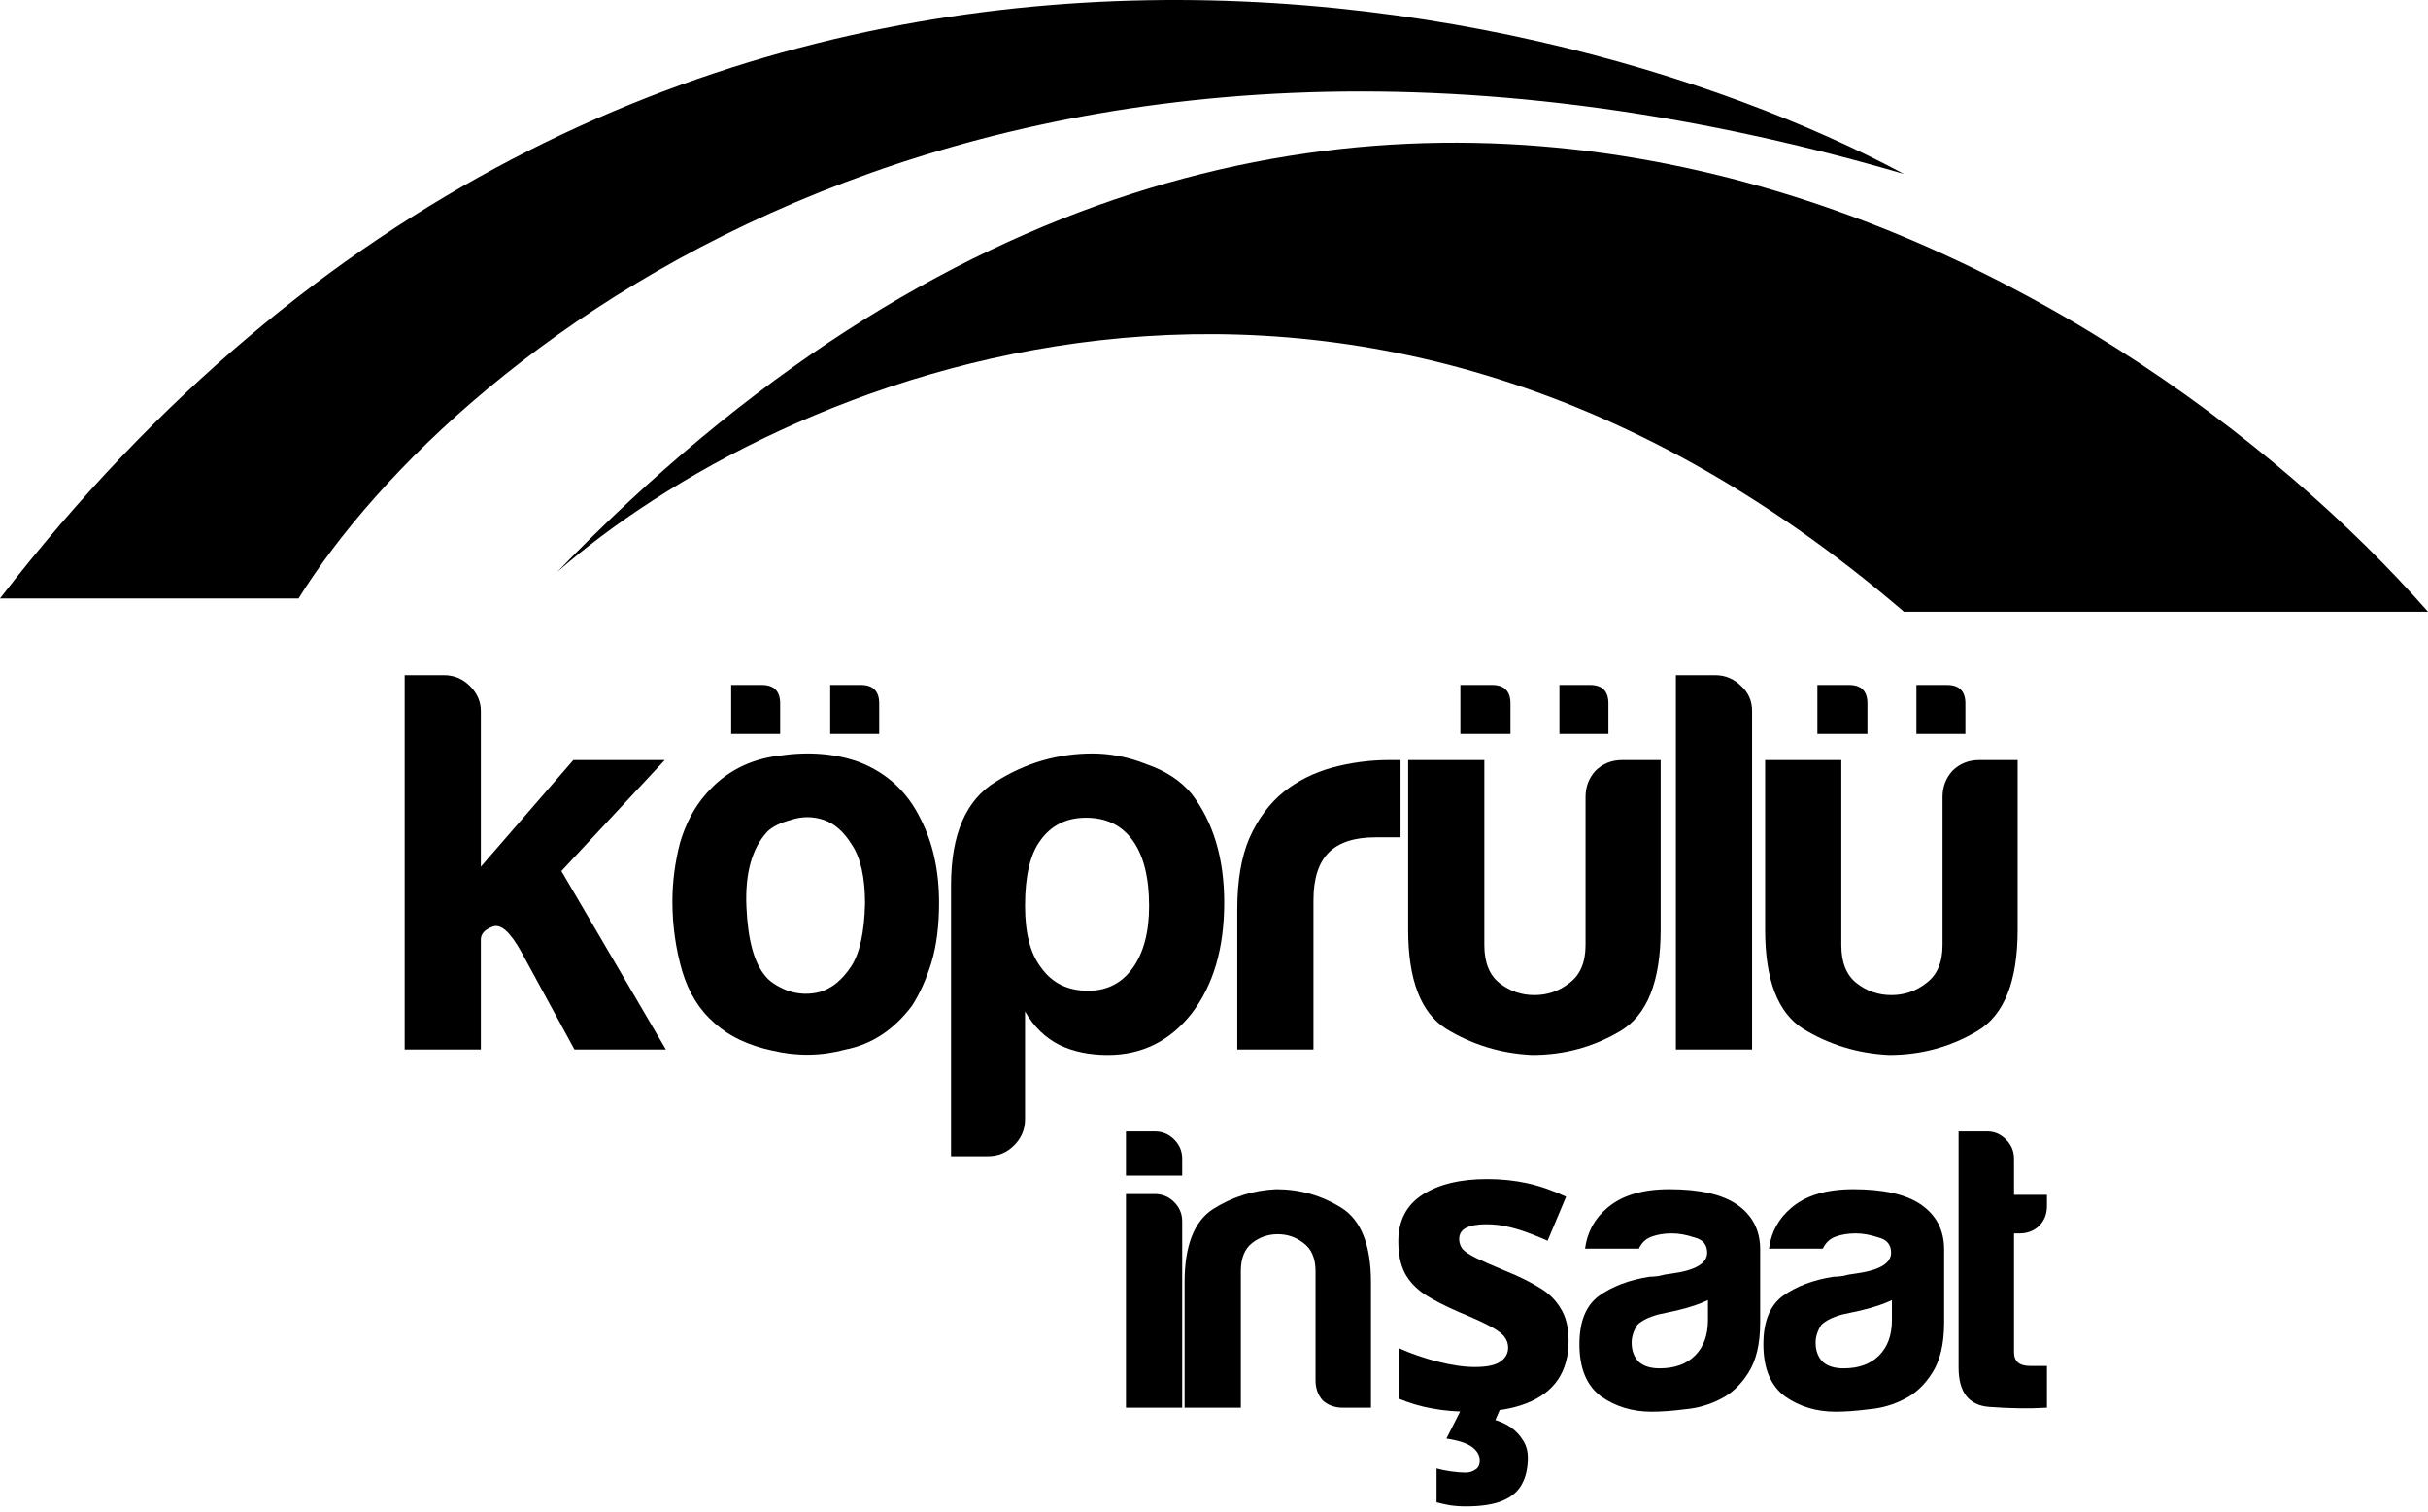
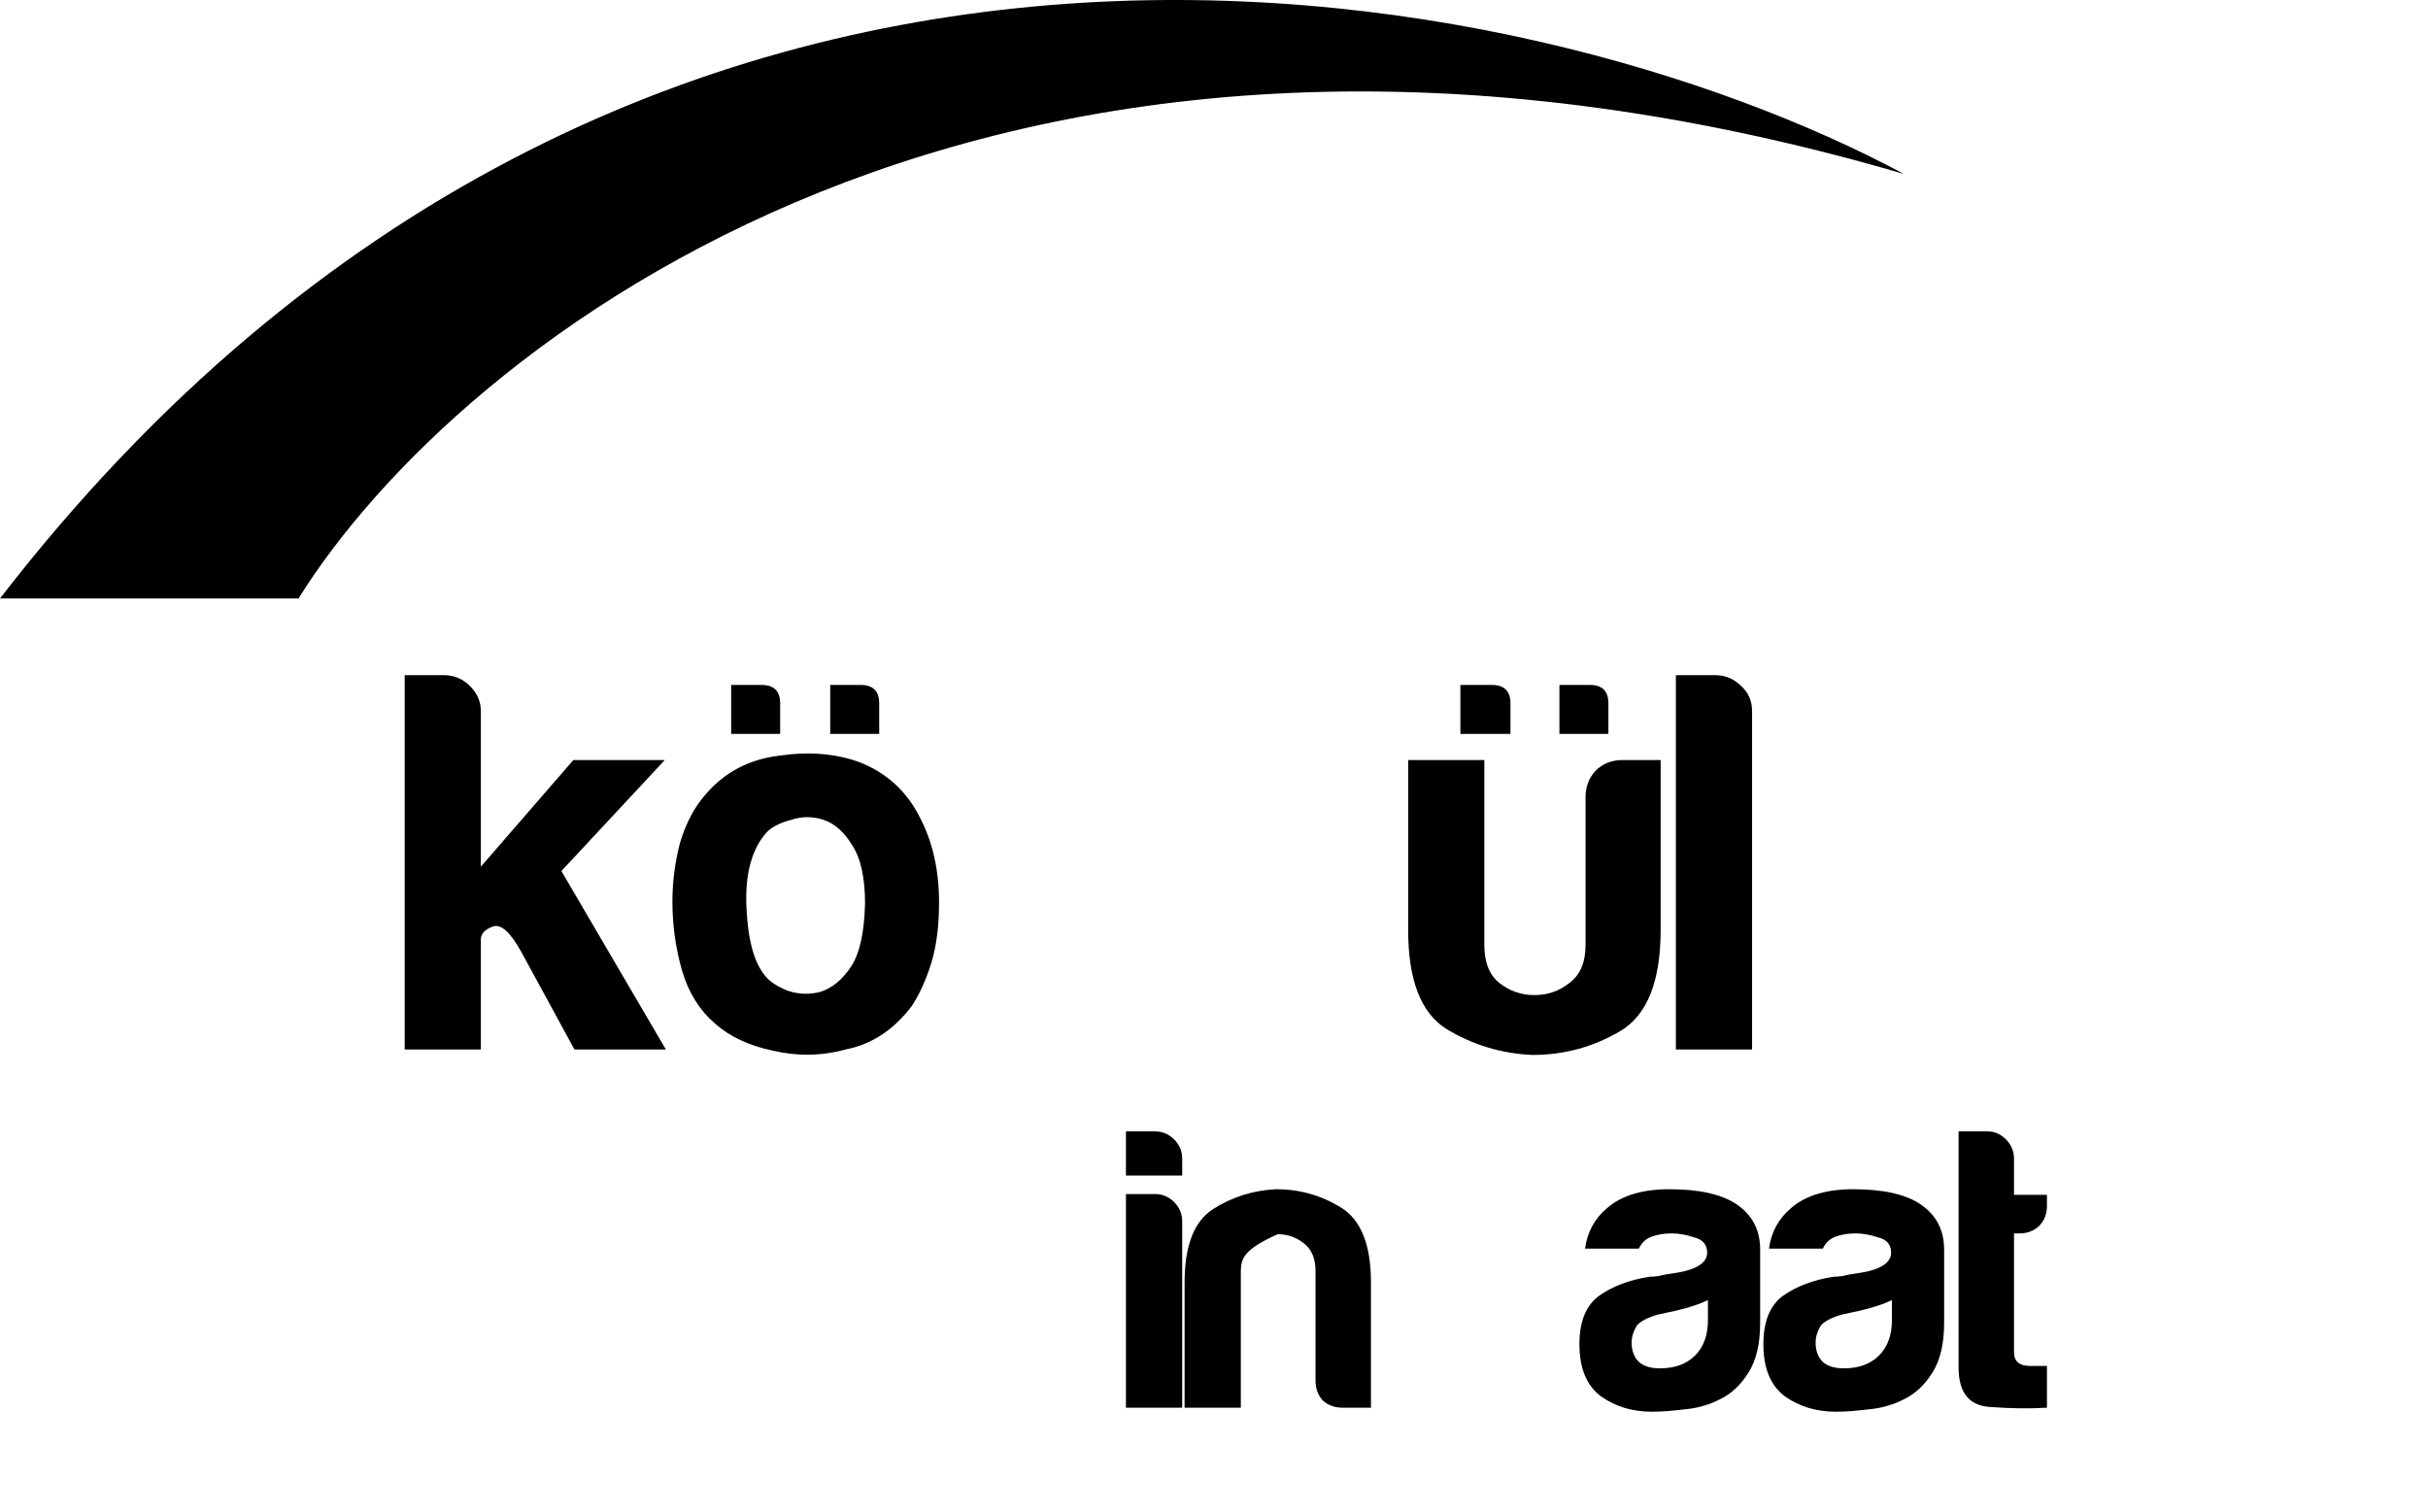
<svg xmlns="http://www.w3.org/2000/svg" width="183" height="114" viewBox="0 0 183 114" fill="none">
-   <path d="M143.5 46.111C101.1 9.711 58.167 28.944 42 43.111C100 -16.889 160.167 20.111 183 46.111H143.5Z" fill="black" />
  <path d="M22.5 45.111H0C47.6 -16.489 115.5 -1.889 143.5 13.111C75.1 -6.889 34.333 26.111 22.5 45.111Z" fill="black" />
  <path d="M36.242 65.329L43.215 57.29H50.105L42.312 65.658L50.188 79.111H43.297L39.277 71.728C38.457 70.251 37.746 69.623 37.145 69.841C36.543 70.06 36.242 70.388 36.242 70.826V79.111H30.5V50.892H33.453C34.219 50.892 34.875 51.165 35.422 51.712C35.969 52.259 36.242 52.888 36.242 53.599V65.329Z" fill="black" />
  <path d="M53.879 77.142C52.73 76.158 51.91 74.845 51.418 73.204C50.926 71.509 50.68 69.759 50.68 67.954C50.68 66.478 50.871 65.001 51.254 63.525C51.691 62.048 52.348 60.818 53.223 59.833C54.645 58.193 56.477 57.236 58.719 56.962C60.961 56.634 62.984 56.798 64.789 57.455C66.867 58.275 68.398 59.697 69.383 61.72C70.312 63.525 70.777 65.63 70.777 68.037C70.777 69.787 70.586 71.29 70.203 72.548C69.82 73.806 69.328 74.9 68.727 75.829C67.359 77.634 65.691 78.728 63.723 79.111C61.918 79.603 60.086 79.63 58.227 79.193C56.422 78.81 54.973 78.126 53.879 77.142ZM66.266 53.025V55.322H62.574V51.63H64.871C65.801 51.63 66.266 52.095 66.266 53.025ZM58.801 53.025V55.322H55.109V51.63H57.406C58.336 51.63 58.801 52.095 58.801 53.025ZM57.816 62.705C56.668 63.962 56.148 65.849 56.258 68.365C56.367 70.826 56.832 72.548 57.652 73.533C57.98 73.97 58.555 74.353 59.375 74.681C60.195 74.954 61.016 74.982 61.836 74.763C62.711 74.49 63.477 73.861 64.133 72.876C64.789 71.892 65.144 70.306 65.199 68.118C65.199 66.15 64.871 64.673 64.215 63.689C63.613 62.705 62.902 62.076 62.082 61.802C61.262 61.529 60.441 61.529 59.621 61.802C58.801 62.021 58.199 62.322 57.816 62.705Z" fill="black" />
-   <path d="M77.258 84.361C77.258 85.126 76.984 85.783 76.438 86.329C75.891 86.876 75.234 87.15 74.469 87.15H71.68V66.724C71.68 62.896 72.801 60.298 75.043 58.931C77.285 57.509 79.719 56.798 82.344 56.798C83.711 56.798 85.078 57.072 86.445 57.618C87.867 58.111 88.988 58.849 89.809 59.833C91.449 61.966 92.269 64.701 92.269 68.037C92.269 71.482 91.449 74.271 89.809 76.404C88.168 78.482 86.062 79.521 83.492 79.521C82.125 79.521 80.922 79.275 79.883 78.783C78.789 78.236 77.914 77.388 77.258 76.24V84.361ZM86.609 68.283C86.609 66.15 86.199 64.509 85.379 63.361C84.559 62.212 83.383 61.638 81.852 61.638C80.375 61.638 79.227 62.212 78.406 63.361C77.641 64.4 77.258 66.04 77.258 68.283C77.258 70.361 77.668 71.919 78.488 72.958C79.309 74.107 80.484 74.681 82.016 74.681C83.438 74.681 84.559 74.107 85.379 72.958C86.199 71.81 86.609 70.251 86.609 68.283Z" fill="black" />
-   <path d="M93.254 79.111V68.529C93.254 66.396 93.555 64.618 94.156 63.197C94.812 61.72 95.688 60.544 96.781 59.669C97.82 58.849 99.023 58.248 100.391 57.865C101.812 57.482 103.262 57.29 104.738 57.29C104.848 57.29 104.984 57.29 105.148 57.29C105.312 57.29 105.449 57.29 105.559 57.29V63.115H103.672C102.086 63.115 100.91 63.498 100.145 64.263C99.379 65.029 98.996 66.232 98.996 67.873V79.111H93.254Z" fill="black" />
  <path d="M125.164 57.29V70.087C125.164 73.97 124.152 76.513 122.129 77.716C120.105 78.919 117.891 79.521 115.484 79.521C113.133 79.412 110.973 78.755 109.004 77.552C107.09 76.349 106.133 73.861 106.133 70.087V57.29H111.875V71.236C111.875 72.548 112.258 73.505 113.023 74.107C113.789 74.708 114.664 75.009 115.648 75.009C116.633 75.009 117.508 74.708 118.273 74.107C119.094 73.505 119.504 72.548 119.504 71.236V60.08C119.504 59.314 119.75 58.658 120.242 58.111C120.789 57.564 121.473 57.29 122.293 57.29H125.164ZM113.844 53.025V55.322H110.07V51.63H112.449C113.379 51.63 113.844 52.095 113.844 53.025ZM121.227 53.025V55.322H117.535V51.63H119.832C120.762 51.63 121.227 52.095 121.227 53.025Z" fill="black" />
  <path d="M126.312 50.892H129.266C130.031 50.892 130.688 51.165 131.234 51.712C131.781 52.205 132.055 52.833 132.055 53.599V79.111H126.312V50.892Z" fill="black" />
-   <path d="M152.07 57.29V70.087C152.07 73.97 151.059 76.513 149.035 77.716C147.012 78.919 144.797 79.521 142.391 79.521C140.039 79.412 137.879 78.755 135.91 77.552C133.996 76.349 133.039 73.861 133.039 70.087V57.29H138.781V71.236C138.781 72.548 139.164 73.505 139.93 74.107C140.695 74.708 141.57 75.009 142.555 75.009C143.539 75.009 144.414 74.708 145.18 74.107C146 73.505 146.41 72.548 146.41 71.236V60.08C146.41 59.314 146.656 58.658 147.148 58.111C147.695 57.564 148.379 57.29 149.199 57.29H152.07ZM140.75 53.025V55.322H136.977V51.63H139.355C140.285 51.63 140.75 52.095 140.75 53.025ZM148.133 53.025V55.322H144.441V51.63H146.738C147.668 51.63 148.133 52.095 148.133 53.025Z" fill="black" />
  <path d="M84.863 90.005H87.043C87.608 90.005 88.092 90.207 88.496 90.611C88.9 91.014 89.102 91.499 89.102 92.064V106.111H84.863V90.005ZM84.863 85.283H87.043C87.608 85.283 88.092 85.484 88.496 85.888C88.9 86.292 89.102 86.776 89.102 87.341V88.613H84.863V85.283Z" fill="black" />
-   <path d="M103.33 106.111H101.211C100.605 106.111 100.101 105.929 99.697 105.566C99.334 105.162 99.152 104.658 99.152 104.052V95.818C99.152 94.849 98.85 94.143 98.244 93.699C97.679 93.255 97.033 93.033 96.307 93.033C95.58 93.033 94.934 93.255 94.369 93.699C93.804 94.143 93.522 94.849 93.522 95.818V106.111H89.283V96.665C89.283 93.921 89.99 92.084 91.402 91.156C92.856 90.227 94.45 89.723 96.186 89.642C97.962 89.642 99.596 90.106 101.09 91.035C102.583 91.963 103.33 93.84 103.33 96.665V106.111Z" fill="black" />
-   <path d="M118.225 101.089C118.225 102.225 117.956 103.197 117.419 104.003C116.882 104.788 116.076 105.387 115.001 105.801C113.926 106.214 112.593 106.421 111.002 106.421C109.824 106.421 108.811 106.338 107.964 106.173C107.117 106.028 106.269 105.78 105.422 105.429V101.616C106.331 102.029 107.313 102.37 108.367 102.639C109.421 102.907 110.351 103.042 111.157 103.042C112.066 103.042 112.707 102.907 113.079 102.639C113.472 102.37 113.668 102.019 113.668 101.585C113.668 101.295 113.585 101.037 113.42 100.81C113.275 100.582 112.945 100.324 112.428 100.035C111.911 99.745 111.105 99.373 110.01 98.919C108.956 98.464 108.088 98.02 107.406 97.586C106.724 97.131 106.218 96.594 105.887 95.974C105.556 95.333 105.391 94.537 105.391 93.587C105.391 92.016 106.001 90.838 107.22 90.053C108.439 89.267 110.062 88.875 112.087 88.875C113.141 88.875 114.143 88.978 115.094 89.185C116.045 89.391 117.026 89.732 118.039 90.208L116.644 93.525C116.086 93.277 115.549 93.06 115.032 92.874C114.515 92.688 114.009 92.543 113.513 92.44C113.038 92.336 112.542 92.285 112.025 92.285C111.343 92.285 110.826 92.378 110.475 92.564C110.144 92.75 109.979 93.029 109.979 93.401C109.979 93.669 110.062 93.917 110.227 94.145C110.413 94.351 110.754 94.579 111.25 94.827C111.767 95.075 112.521 95.405 113.513 95.819C114.484 96.211 115.321 96.625 116.024 97.059C116.727 97.472 117.264 97.999 117.636 98.64C118.029 99.26 118.225 100.076 118.225 101.089ZM115.156 109.893C115.156 110.657 115.011 111.308 114.722 111.846C114.433 112.404 113.947 112.827 113.265 113.117C112.583 113.406 111.653 113.551 110.475 113.551C110.02 113.551 109.607 113.52 109.235 113.458C108.884 113.396 108.563 113.323 108.274 113.241V110.699C108.563 110.781 108.915 110.854 109.328 110.916C109.762 110.978 110.134 111.009 110.444 111.009C110.733 111.009 110.981 110.936 111.188 110.792C111.415 110.668 111.529 110.43 111.529 110.079C111.529 109.707 111.343 109.376 110.971 109.087C110.599 108.797 109.948 108.58 109.018 108.436L110.196 106.111H113.11L112.707 107.041C113.12 107.165 113.513 107.351 113.885 107.599C114.257 107.867 114.557 108.188 114.784 108.56C115.032 108.932 115.156 109.376 115.156 109.893Z" fill="black" />
+   <path d="M103.33 106.111H101.211C100.605 106.111 100.101 105.929 99.697 105.566C99.334 105.162 99.152 104.658 99.152 104.052V95.818C99.152 94.849 98.85 94.143 98.244 93.699C97.679 93.255 97.033 93.033 96.307 93.033C93.804 94.143 93.522 94.849 93.522 95.818V106.111H89.283V96.665C89.283 93.921 89.99 92.084 91.402 91.156C92.856 90.227 94.45 89.723 96.186 89.642C97.962 89.642 99.596 90.106 101.09 91.035C102.583 91.963 103.33 93.84 103.33 96.665V106.111Z" fill="black" />
  <path d="M128.729 97.998C128.164 98.28 127.377 98.542 126.368 98.785C125.44 98.986 124.976 99.087 124.976 99.087C124.249 99.289 123.724 99.552 123.401 99.874C123.119 100.318 122.978 100.762 122.978 101.206C122.978 101.812 123.159 102.296 123.522 102.66C123.886 102.982 124.41 103.144 125.097 103.144C126.227 103.144 127.115 102.821 127.761 102.175C128.407 101.529 128.729 100.641 128.729 99.511V97.998ZM129.698 105.445C128.851 105.889 127.942 106.151 126.974 106.232C126.045 106.353 125.218 106.413 124.491 106.413C123.038 106.413 121.767 106.03 120.677 105.263C119.587 104.456 119.042 103.144 119.042 101.328C119.042 99.632 119.526 98.421 120.495 97.695C121.504 96.968 122.776 96.484 124.31 96.242C124.511 96.242 124.754 96.221 125.036 96.181C125.319 96.1 125.642 96.04 126.005 95.999C127.781 95.757 128.669 95.233 128.669 94.425C128.669 93.82 128.346 93.436 127.7 93.275C127.095 93.073 126.53 92.972 126.005 92.972C125.44 92.972 124.935 93.053 124.491 93.214C124.047 93.376 123.724 93.678 123.522 94.123H119.466C119.627 92.871 120.192 91.842 121.161 91.035C122.251 90.106 123.805 89.642 125.823 89.642C128.084 89.642 129.779 90.025 130.909 90.792C132.08 91.6 132.665 92.73 132.665 94.183V99.693C132.665 101.307 132.362 102.579 131.757 103.507C131.192 104.395 130.506 105.041 129.698 105.445Z" fill="black" />
  <path d="M142.595 97.998C142.03 98.28 141.243 98.542 140.233 98.785C139.305 98.986 138.841 99.087 138.841 99.087C138.114 99.289 137.59 99.552 137.267 99.874C136.984 100.318 136.843 100.762 136.843 101.206C136.843 101.812 137.024 102.296 137.388 102.66C137.751 102.982 138.276 103.144 138.962 103.144C140.092 103.144 140.98 102.821 141.626 102.175C142.272 101.529 142.595 100.641 142.595 99.511V97.998ZM143.563 105.445C142.716 105.889 141.808 106.151 140.839 106.232C139.91 106.353 139.083 106.413 138.356 106.413C136.903 106.413 135.632 106.03 134.542 105.263C133.452 104.456 132.907 103.144 132.907 101.328C132.907 99.632 133.392 98.421 134.36 97.695C135.369 96.968 136.641 96.484 138.175 96.242C138.377 96.242 138.619 96.221 138.901 96.181C139.184 96.1 139.507 96.04 139.87 95.999C141.646 95.757 142.534 95.233 142.534 94.425C142.534 93.82 142.211 93.436 141.565 93.275C140.96 93.073 140.395 92.972 139.87 92.972C139.305 92.972 138.8 93.053 138.356 93.214C137.912 93.376 137.59 93.678 137.388 94.123H133.331C133.493 92.871 134.058 91.842 135.026 91.035C136.116 90.106 137.67 89.642 139.688 89.642C141.949 89.642 143.644 90.025 144.774 90.792C145.945 91.6 146.53 92.73 146.53 94.183V99.693C146.53 101.307 146.228 102.579 145.622 103.507C145.057 104.395 144.371 105.041 143.563 105.445Z" fill="black" />
  <path d="M154.28 106.111C152.948 106.191 151.495 106.171 149.921 106.05C148.387 105.929 147.62 104.94 147.62 103.083V85.283H149.8C150.325 85.283 150.789 85.484 151.192 85.888C151.596 86.292 151.798 86.776 151.798 87.341V90.066H154.28V90.913C154.28 91.519 154.078 92.023 153.675 92.427C153.271 92.79 152.787 92.972 152.222 92.972H151.798V101.933C151.798 102.619 152.201 102.962 153.009 102.962H154.28V106.111Z" fill="black" />
</svg>